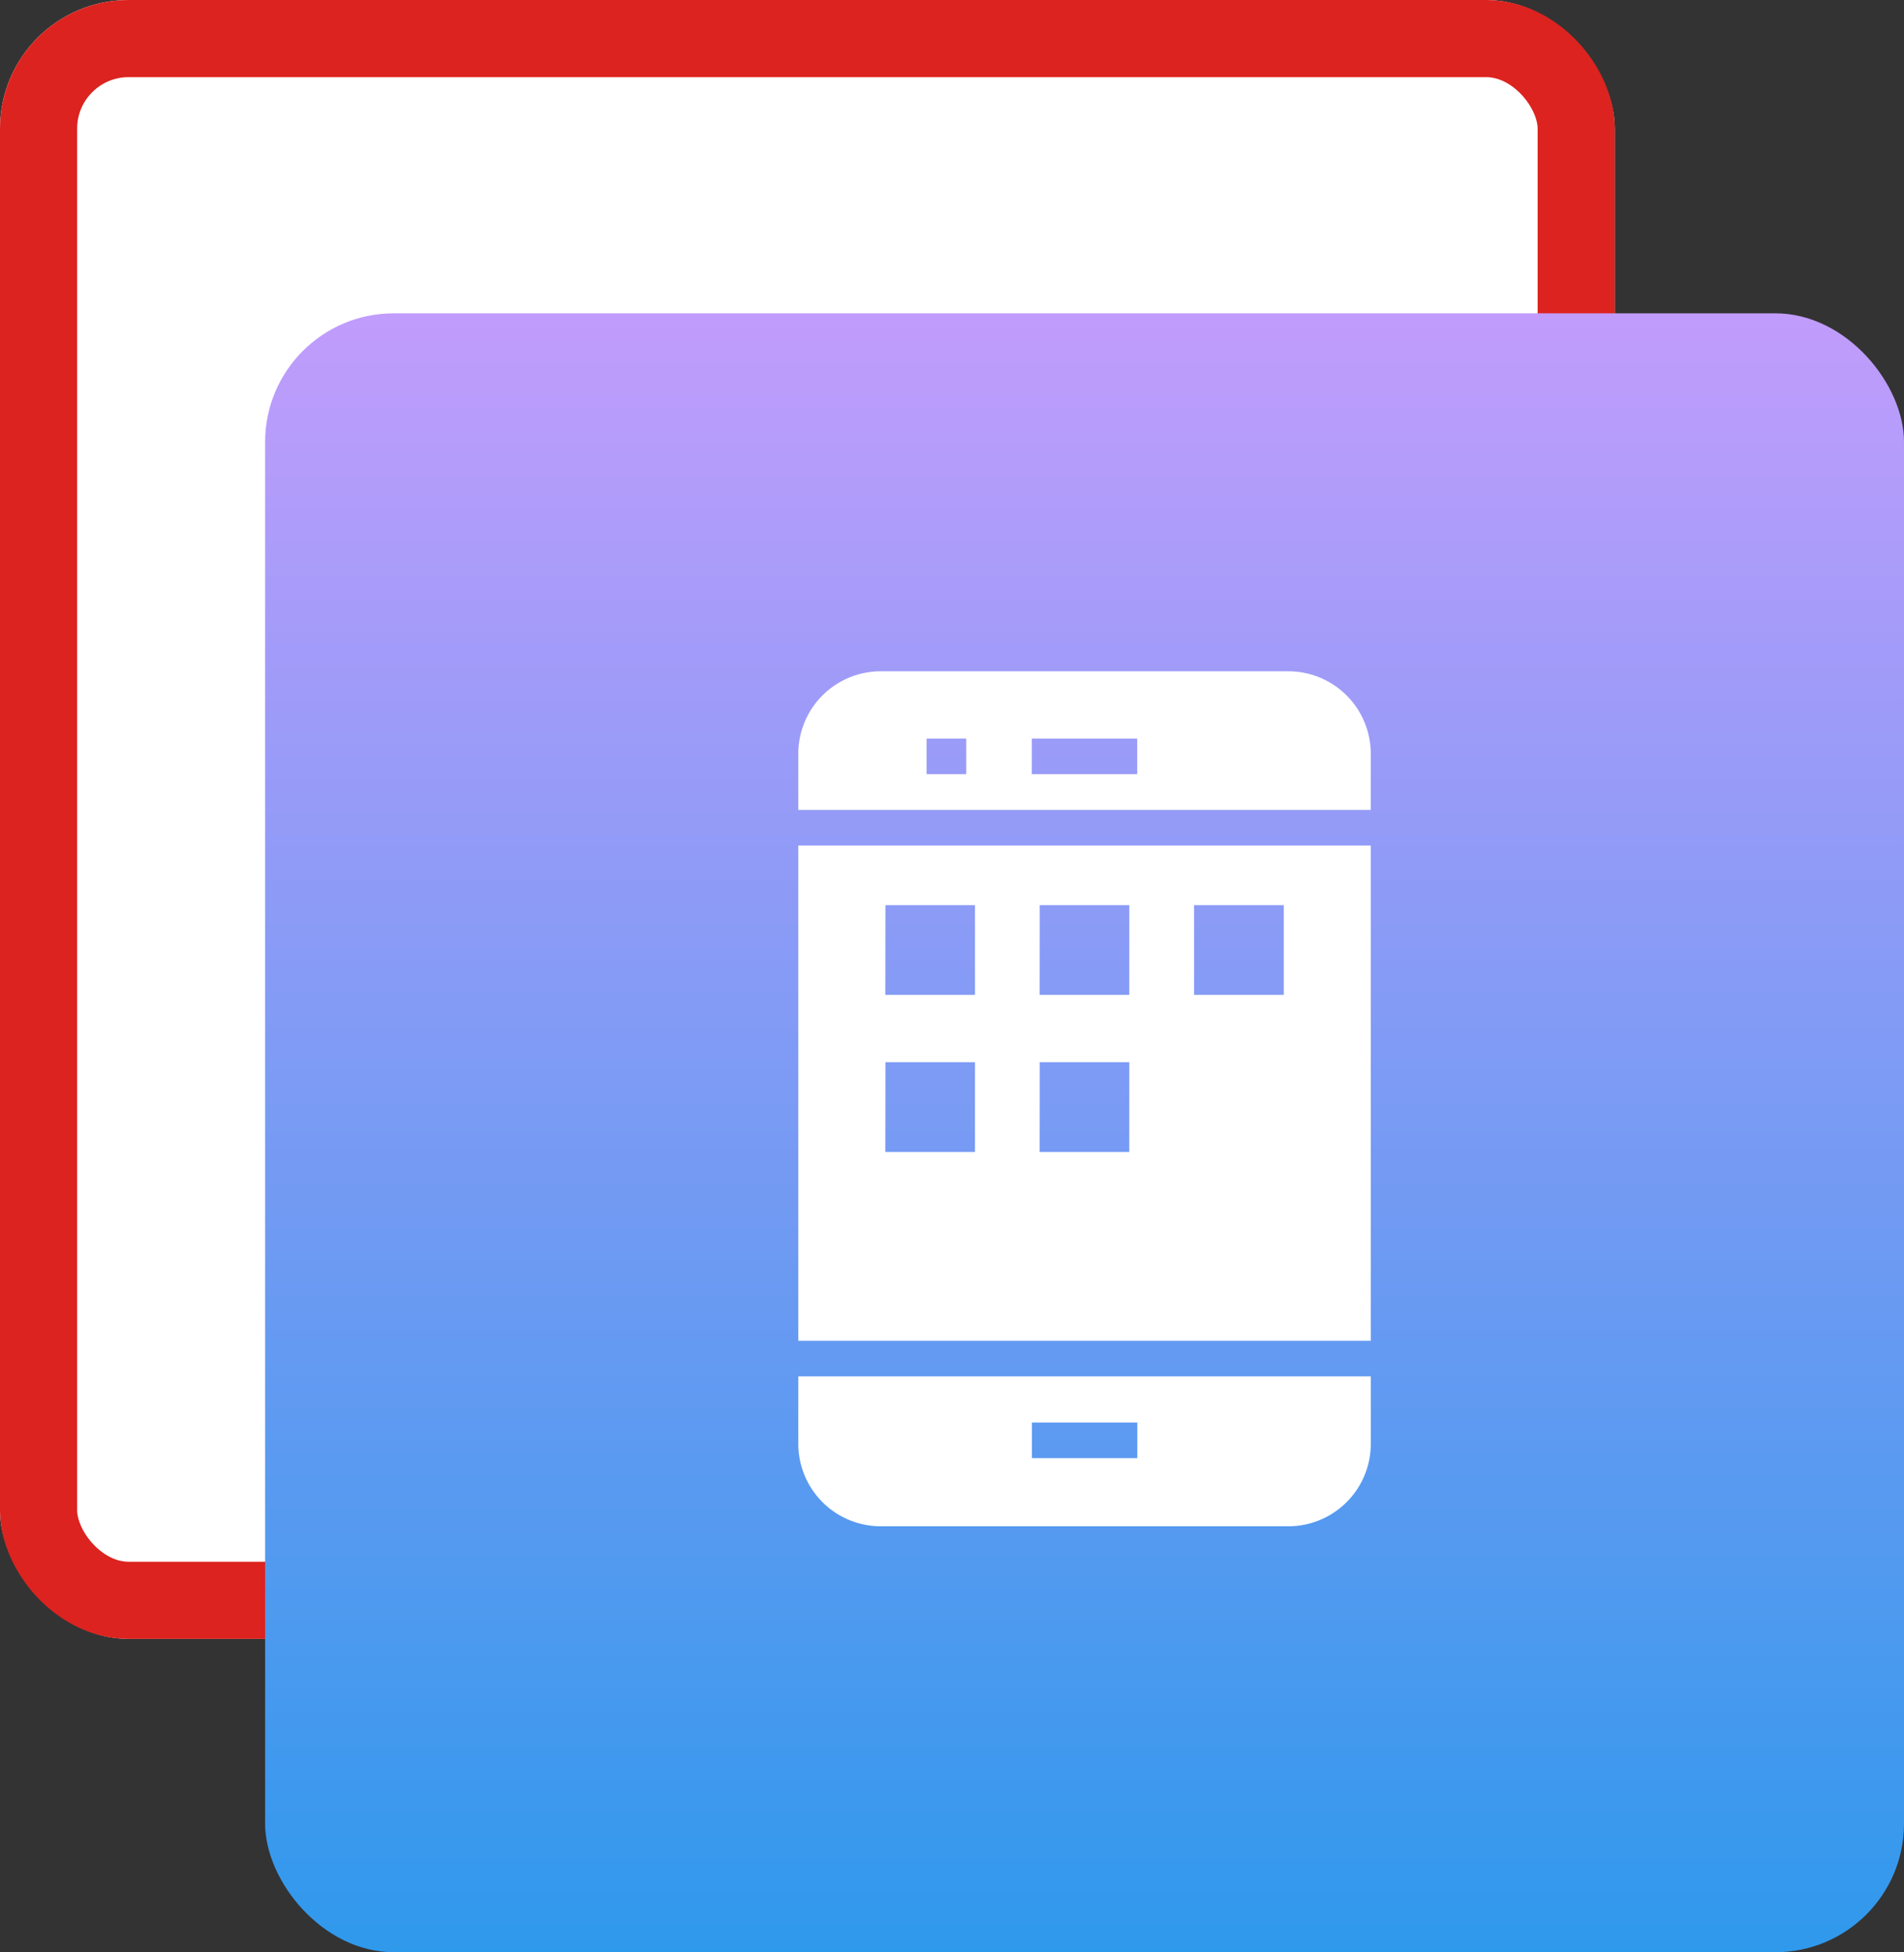
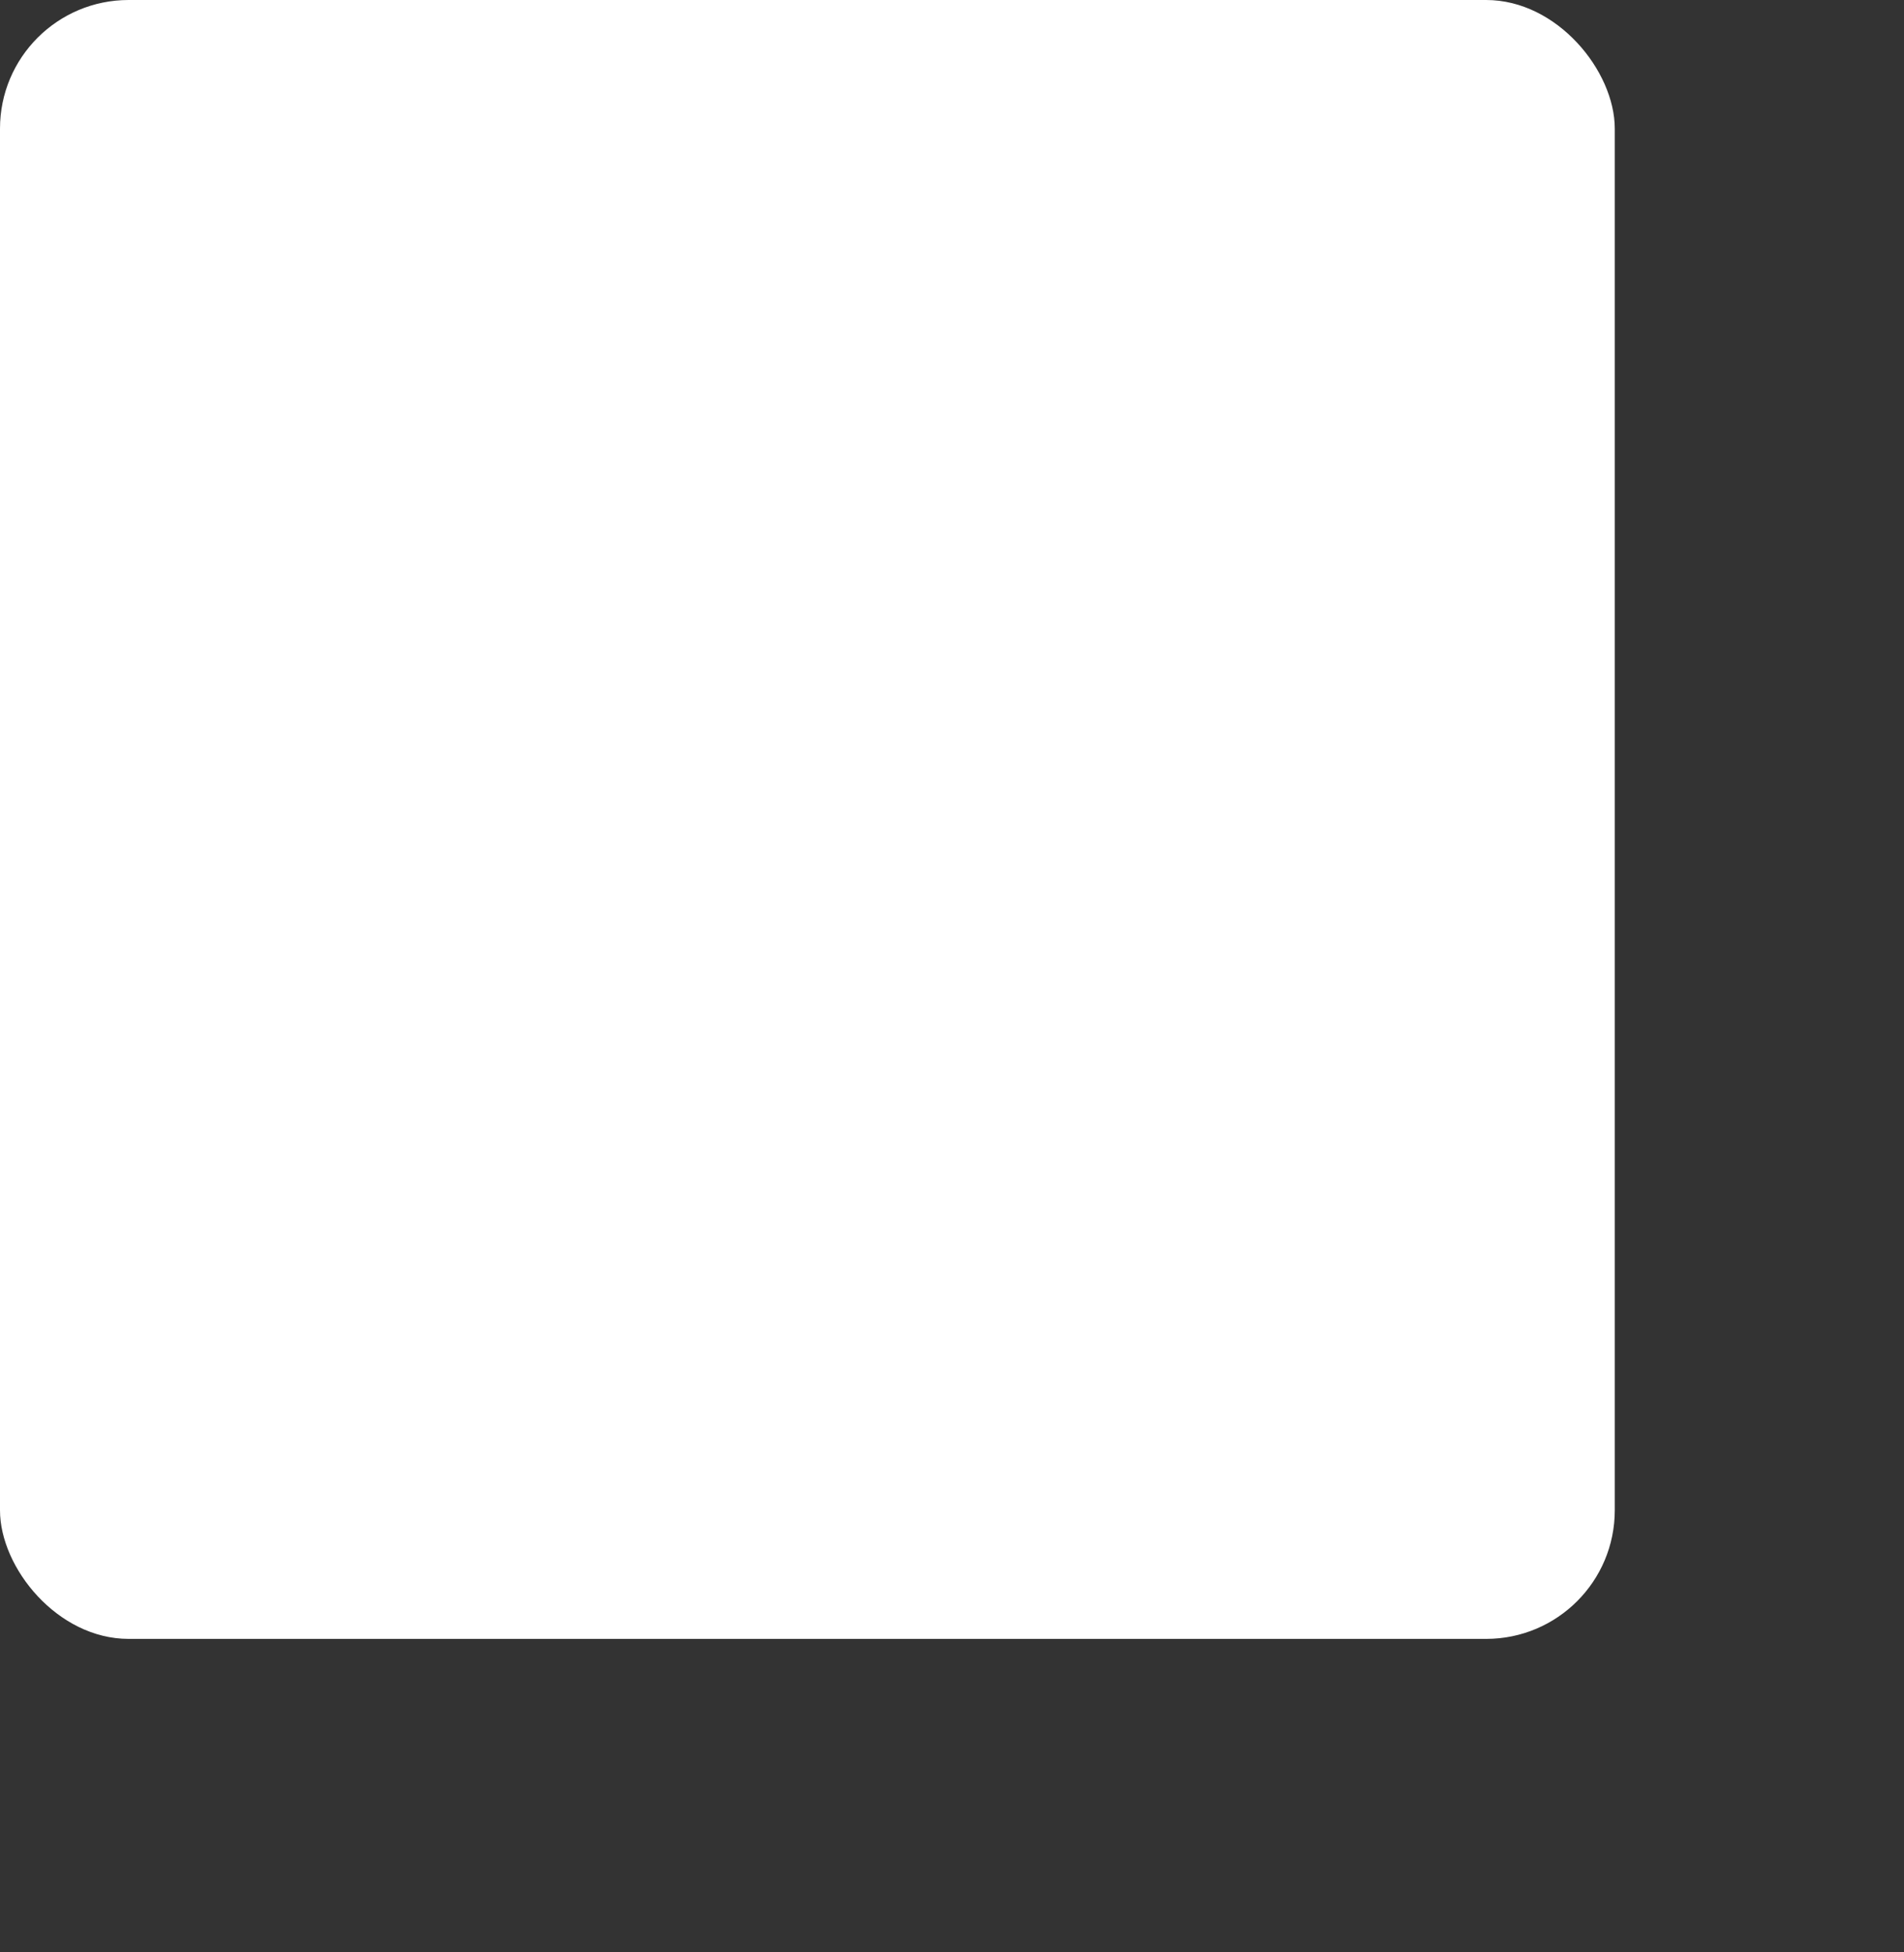
<svg xmlns="http://www.w3.org/2000/svg" id="angular-service-2" width="74.034" height="75.908" viewBox="0 0 74.034 75.908">
  <rect x="0" y="0" width="74.034" height="75.908" fill="#333333" stroke="none" />
  <defs>
    <linearGradient id="linear-gradient" x1="0.5" x2="0.5" y2="1" gradientUnits="objectBoundingBox">
      <stop offset="0" stop-color="#c29cfc" />
      <stop offset="1" stop-color="#2e99ec" />
    </linearGradient>
  </defs>
  <g id="Rectangle_7252" data-name="Rectangle 7252" transform="translate(0)" fill="#fff" stroke="#dc231f" stroke-width="3">
    <rect width="62.788" height="63.725" rx="5" stroke="none" />
-     <rect x="1.5" y="1.5" width="59.788" height="60.725" rx="3.5" fill="none" />
  </g>
-   <rect id="Rectangle_7253" data-name="Rectangle 7253" width="63.725" height="63.725" rx="5" transform="translate(10.309 12.183)" fill="url(#linear-gradient)" />
  <g id="Group_2365" data-name="Group 2365" transform="translate(31.041 26.102)">
-     <path id="Path_4186" data-name="Path 4186" d="M32.99,6H17.13a3.206,3.206,0,0,0-3.2,3.2V11.39H36.189V9.2A3.206,3.206,0,0,0,32.99,6ZM20.459,10H18.917V8.615h1.542V10Zm6.649,0h-4.1V8.615h4.1Z" transform="translate(-13.93 -6)" fill="#fff" />
-     <path id="Path_4187" data-name="Path 4187" d="M13.93,35.037H36.189V15.783H13.93ZM29.318,18.1h3.489v3.489H29.318Zm-6,0H26.8v3.489H23.315Zm0,6.108H26.8v3.489H23.315Zm-6-6.108H20.8v3.489H17.313Zm0,6.108H20.8v3.489H17.313Z" transform="translate(-13.93 -9.008)" fill="#fff" />
-     <path id="Path_4188" data-name="Path 4188" d="M13.93,48.213a3.206,3.206,0,0,0,3.2,3.2H32.99a3.206,3.206,0,0,0,3.2-3.2V45.584H13.93Zm9.082-.834h4.1v1.385h-4.1Z" transform="translate(-13.93 -18.169)" fill="#fff" />
-   </g>
+     </g>
</svg>